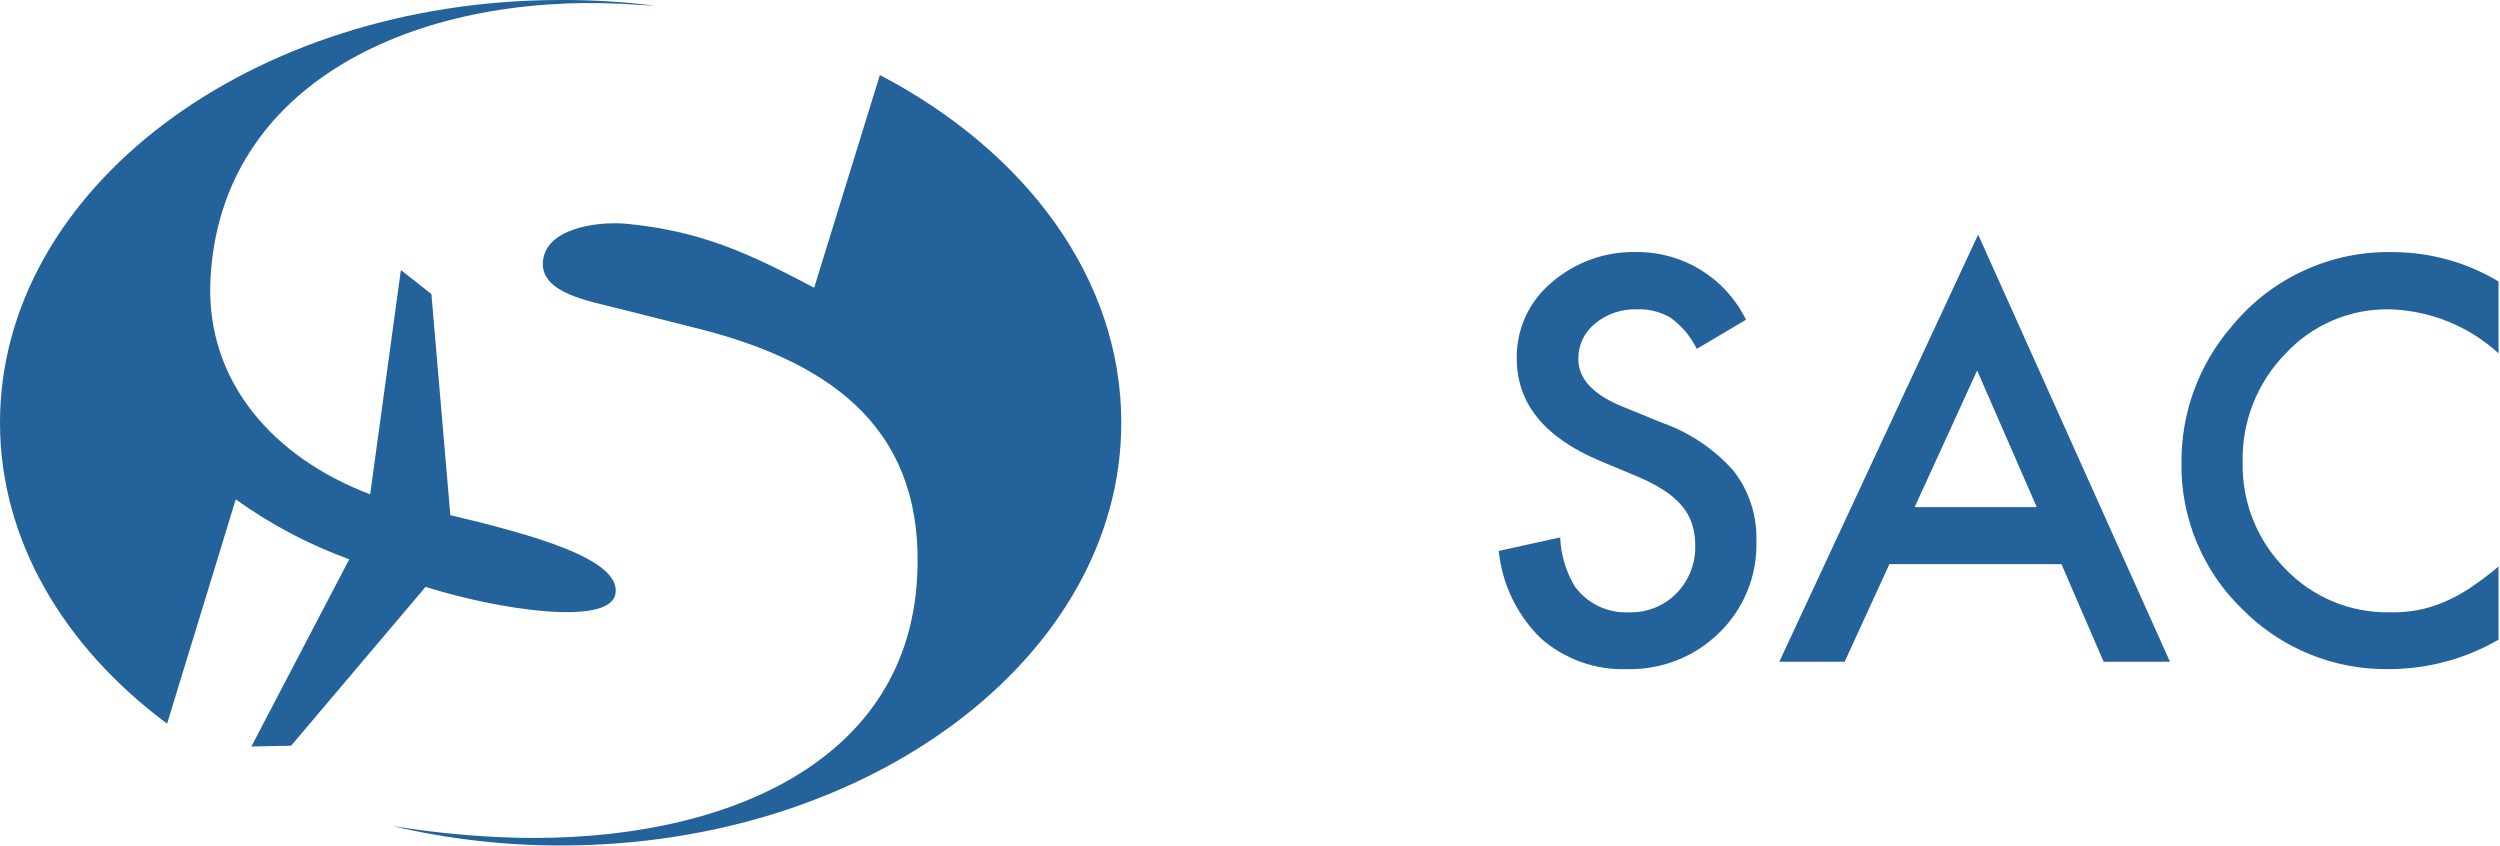
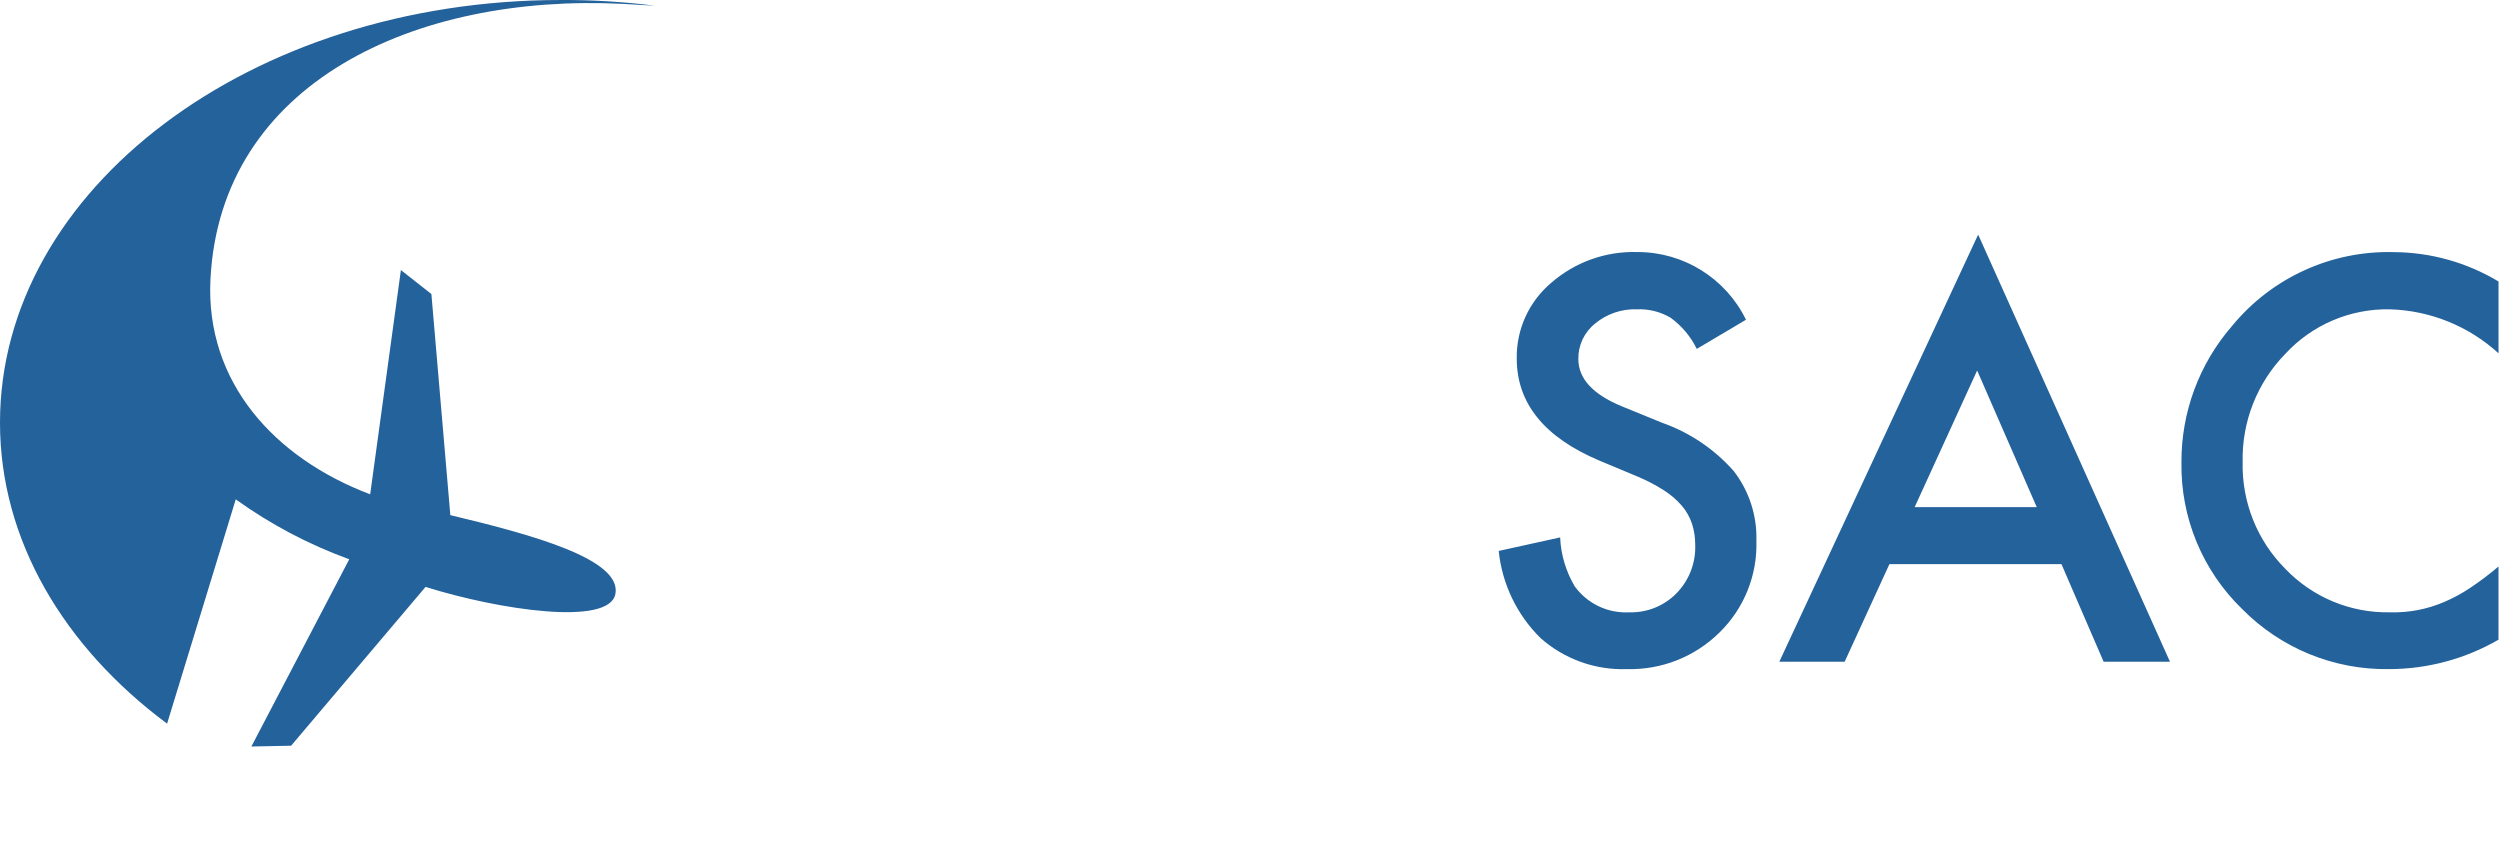
<svg xmlns="http://www.w3.org/2000/svg" xml:space="preserve" width="136" height="46" fill-rule="evenodd" stroke-linejoin="round" stroke-miterlimit="2" clip-rule="evenodd">
  <path fill="#24629b" fill-rule="nonzero" d="m94.981 17.394-2.676 1.586c-.331-.675-.822-1.259-1.43-1.7-.553-.323-1.187-.481-1.827-.453-.83-.03-1.642.248-2.28.779-.584.467-.919 1.179-.906 1.926 0 1.067.793 1.926 2.379 2.577l2.181.891c1.501.528 2.842 1.433 3.894 2.627.838 1.085 1.274 2.429 1.232 3.8.057 1.869-.673 3.678-2.011 4.984-1.335 1.319-3.151 2.037-5.027 1.989-1.724.062-3.408-.541-4.7-1.685-1.289-1.267-2.096-2.946-2.28-4.744l3.342-.736c.04.939.313 1.854.793 2.662.685.945 1.807 1.479 2.973 1.413.96.027 1.89-.348 2.562-1.034.683-.697 1.052-1.644 1.02-2.62.004-.396-.055-.791-.177-1.168-.12-.358-.307-.689-.552-.977-.281-.324-.608-.605-.97-.835-.451-.288-.927-.537-1.421-.744l-2.1-.878c-2.993-1.267-4.489-3.117-4.489-5.551-.026-1.585.665-3.1 1.879-4.12 1.295-1.129 2.97-1.726 4.687-1.671 2.507-.007 4.807 1.427 5.904 3.682Zm17.163 13.296h-9.36l-2.436 5.31h-3.554l10.818-23.237 10.436 23.237h-3.61l-2.294-5.31Zm-1.344-3.101-3.243-7.434-3.4 7.434h6.643Zm25.12-12.277v3.908c-1.621-1.482-3.724-2.332-5.92-2.393-2.15-.041-4.218.841-5.678 2.421-1.534 1.571-2.372 3.696-2.322 5.891-.049 2.17.79 4.269 2.322 5.806 1.482 1.549 3.548 2.407 5.692 2.365 1.016.029 2.026-.164 2.959-.566.493-.21.964-.466 1.409-.765.534-.357 1.047-.745 1.536-1.161v3.982c-1.808 1.045-3.859 1.597-5.947 1.6-3.001.05-5.894-1.133-8-3.271-2.151-2.082-3.346-4.965-3.3-7.958-.018-2.735.964-5.385 2.761-7.448 2.154-2.619 5.403-4.1 8.793-4.007 2.006.011 3.973.562 5.693 1.596h.002Zm-123.096 11.852c1.899 1.365 3.978 2.462 6.176 3.26l-5.325 10.186 2.161-.043 7.314-8.639c4.007 1.255 10 2.153 10.329.381.342-1.885-4.469-3.21-8.981-4.286l-1.03-12.028-1.659-1.305-1.671 12.2c-5.219-1.974-8.969-6.109-8.689-11.693.54-10.709 11.151-15.551 22.422-14.987.63.035 1.2.074 1.757.1-1.701-.214-3.414-.318-5.128-.31-16.848.004-30.5 10.287-30.5 22.998 0 6.389 3.482 12.2 9.09 16.368l3.735-12.2-.001-.002Z" />
-   <path fill="#24629b" fill-rule="nonzero" d="m47.862 4.092-3.572 11.561c-3.664-1.935-6.179-3.081-10.216-3.481-1.636-.144-4.461.26-4.543 2.122-.082 1.675 2.615 2.1 4.049 2.475l4.216 1.061c7.9 1.947 12.49 5.86 12.1 13.512-.532 10.768-11.666 14.748-22.874 14.192-1.906-.096-3.805-.297-5.689-.6 3.006.706 6.083 1.062 9.171 1.061 16.842 0 30.494-10.306 30.494-23 0-7.846-5.188-14.756-13.127-18.91" />
</svg>